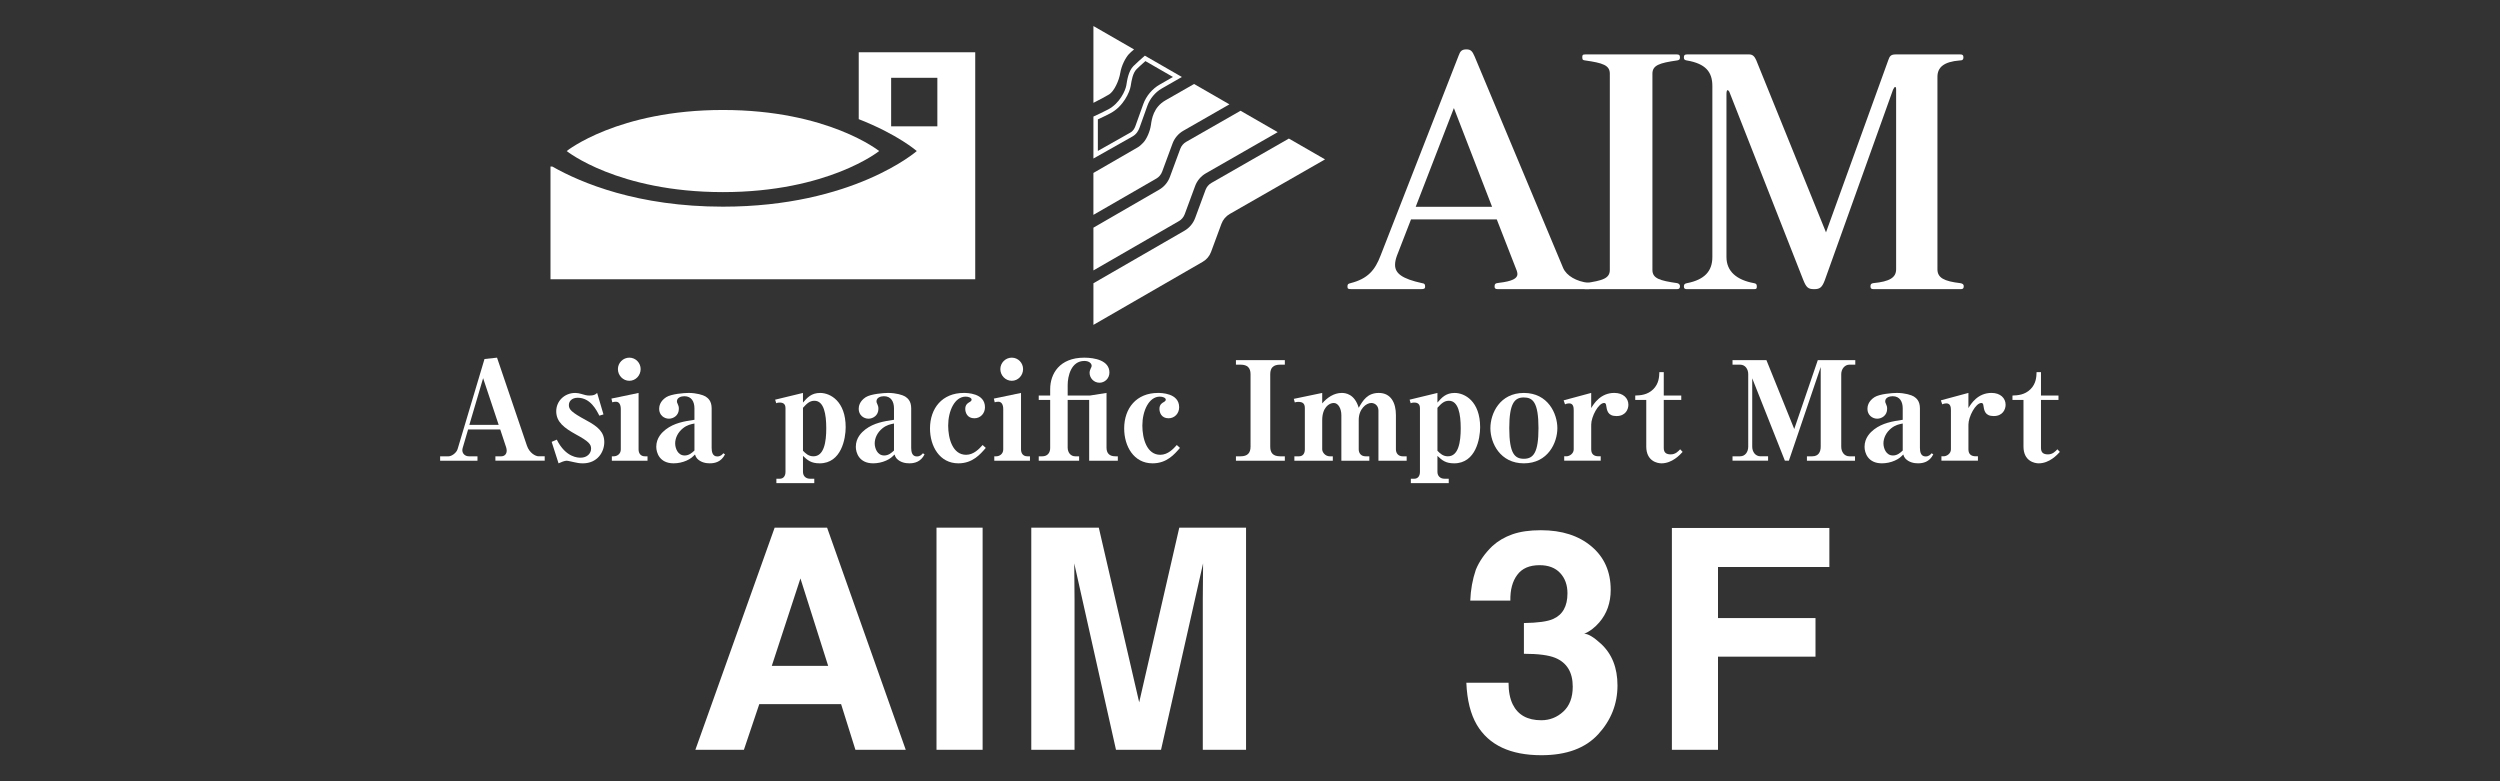
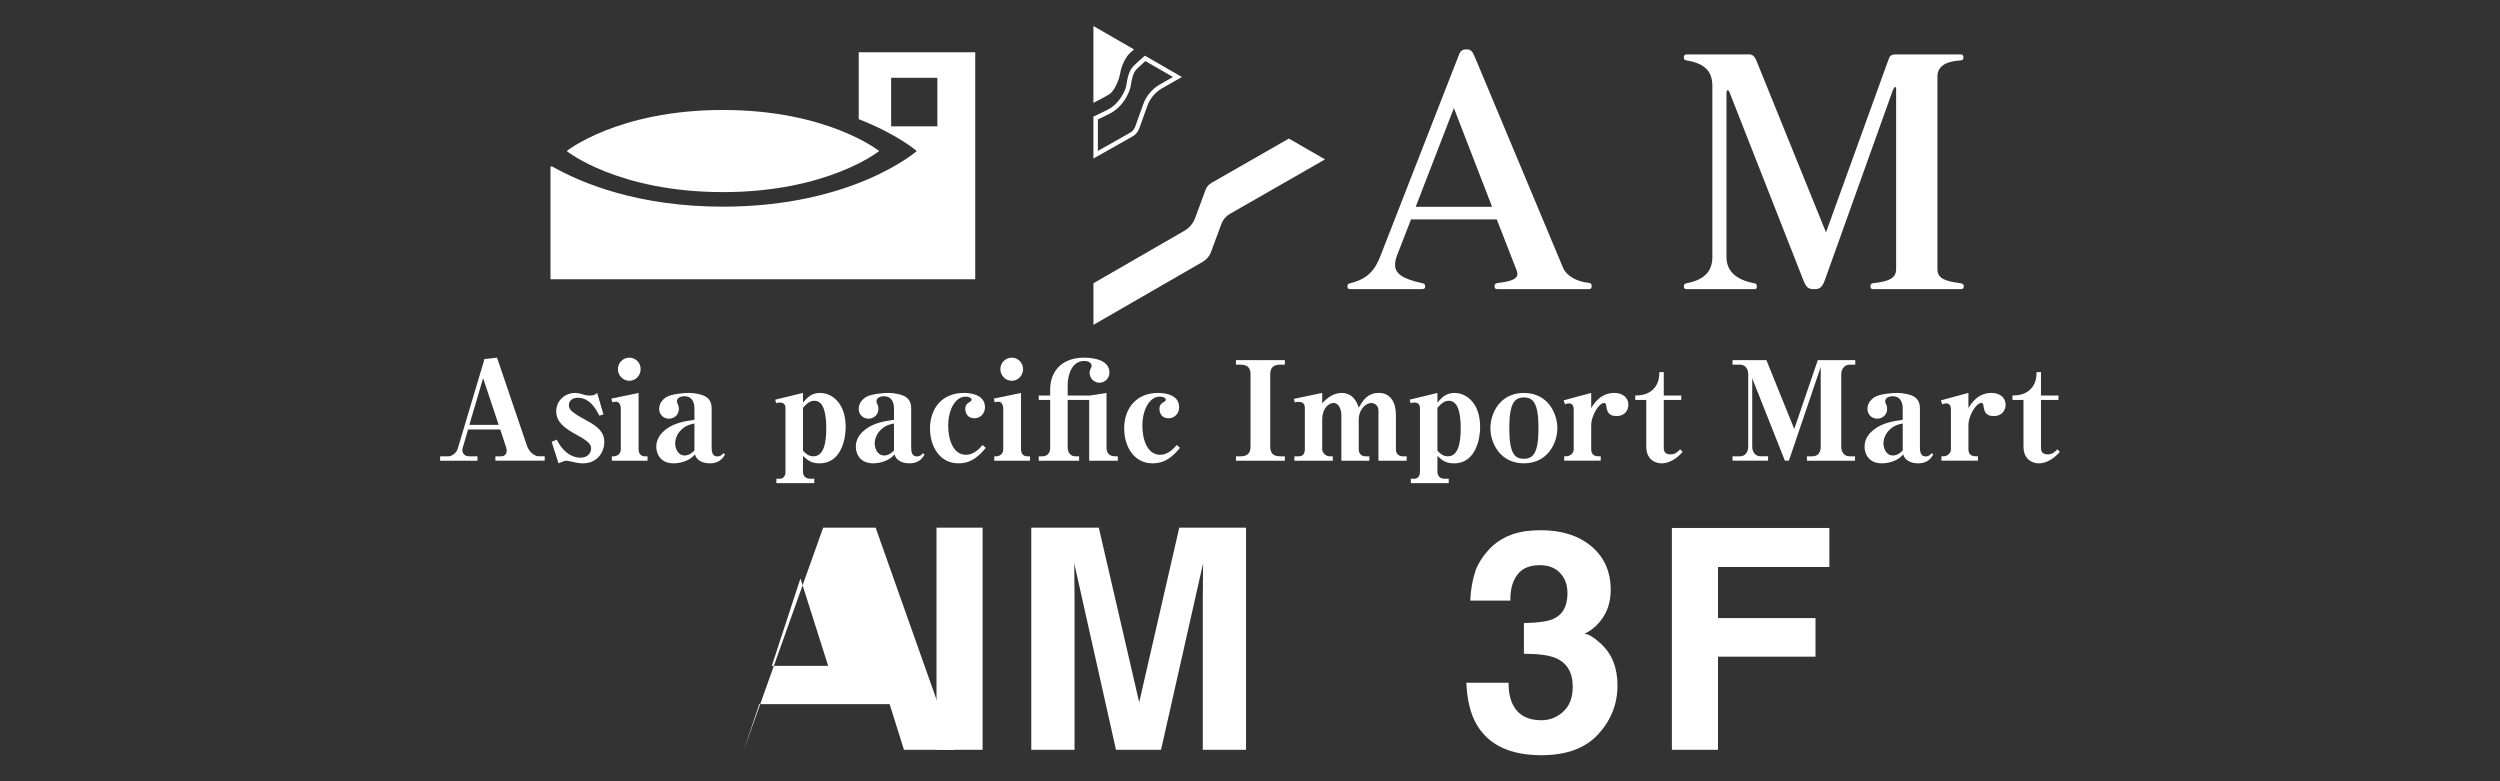
<svg xmlns="http://www.w3.org/2000/svg" id="_レイヤー_2" viewBox="0 0 240 75">
  <rect x="0" y="0" width="240" height="75" fill="#333333" stroke="none" />
  <defs>
    <style>.cls-1{fill:none;}.cls-2{fill:#fff;}</style>
  </defs>
  <g id="_レイヤー_1-2">
-     <path class="cls-2" d="M80.747,67.595h-7.856l-1.476,4.385h-4.659l7.61-21.325h5.035l7.551,21.325h-4.832l-1.375-4.385ZM79.503,63.921l-2.662-8.392-2.748,8.392h5.411Z" />
+     <path class="cls-2" d="M80.747,67.595h-7.856l-1.476,4.385l7.61-21.325h5.035l7.551,21.325h-4.832l-1.375-4.385ZM79.503,63.921l-2.662-8.392-2.748,8.392h5.411Z" />
    <path class="cls-2" d="M89.904,50.655h4.427v21.325h-4.427v-21.325Z" />
    <path class="cls-2" d="M103.155,71.98h-4.152v-21.325h6.482l3.877,16.768,3.849-16.768h6.409v21.325h-4.152v-14.424c0-.415.004-.996.014-1.743.009-.748.014-1.324.014-1.729l-4.036,17.895h-4.325l-4.007-17.895c0,.405.004.981.014,1.729.009.746.014,1.328.014,1.743v14.424Z" />
    <path class="cls-2" d="M145.659,55.184c-.463.617-.685,1.441-.665,2.473h-3.849c.039-1.042.217-2.03.535-2.965.337-.82.868-1.578,1.591-2.273.54-.49,1.181-.867,1.924-1.127.742-.26,1.654-.391,2.734-.391,2.006,0,3.624.518,4.854,1.556,1.23,1.036,1.844,2.428,1.844,4.172,0,1.235-.367,2.277-1.1,3.126-.463.53-.945.891-1.446,1.084.376,0,.916.324,1.62.971,1.051.975,1.577,2.304,1.577,3.992,0,1.776-.615,3.337-1.844,4.68-1.23,1.346-3.051,2.019-5.461,2.019-2.971,0-5.035-.969-6.192-2.908-.607-1.032-.945-2.382-1.013-4.051h4.051c0,.84.135,1.534.405,2.084.502,1.012,1.413,1.518,2.734,1.518.81,0,1.517-.276,2.12-.832.602-.554.904-1.352.904-2.394,0-1.379-.56-2.3-1.678-2.763-.637-.262-1.64-.391-3.009-.391v-2.951c1.34-.02,2.276-.149,2.807-.391.916-.405,1.374-1.225,1.374-2.459,0-.8-.234-1.451-.702-1.953s-1.126-.752-1.974-.752c-.975,0-1.688.31-2.141.927Z" />
    <path class="cls-2" d="M175.619,54.432h-10.691v4.903h9.36v3.704h-9.36v8.942h-4.427v-21.296h15.118v3.747Z" />
    <path class="cls-2" d="M47.558,44.228v-.423h.569c.304,0,.516-.212.516-.542,0-.119-.026-.226-.053-.318l-.569-1.719h-3.082l-.516,1.759c-.013.052-.04.145-.04.224,0,.357.278.596.635.596h.82v.423h-3.585v-.423h.82c.265,0,.741-.304.86-.701l2.579-8.638,1.203-.131,2.871,8.451c.238.701.82,1.018,1.124,1.018h.582v.423h-4.735ZM46.38,36.304l-1.323,4.486h2.817l-1.495-4.486Z" />
    <path class="cls-2" d="M52.963,42.416l.489-.21c.86,1.733,2.064,1.733,2.288,1.733.622,0,1.005-.411,1.005-.873,0-.411-.212-.689-1.482-1.375-1.071-.596-1.865-1.165-1.865-2.209,0-.967.78-1.759,1.825-1.759.172,0,.41.04.569.091.304.093.529.159.767.159.423,0,.569-.066.767-.25l.608,2.062-.397.119c-.278-.542-.86-1.719-2.077-1.719-.542,0-.847.318-.847.701,0,.411.212.675,1.653,1.455,1.164.621,1.746,1.151,1.746,2.104,0,.939-.648,2.037-2.064,2.037-.331,0-.569-.054-.807-.105-.265-.054-.622-.147-.74-.147-.212,0-.516.133-.78.252l-.661-2.064Z" />
    <path class="cls-2" d="M58.737,44.228v-.423h.186c.317,0,.674-.224.674-.661v-3.876c0-.397-.145-.701-.463-.701-.106,0-.251.014-.357.054l-.079-.357,2.606-.542v5.423c0,.357.185.661.608.661h.251v.423h-3.426ZM60.417,36.556c-.608,0-1.098-.516-1.098-1.123,0-.596.49-1.098,1.098-1.098s1.085.502,1.085,1.098c0,.607-.476,1.123-1.085,1.123Z" />
    <path class="cls-2" d="M68.148,44.48c-.37,0-.873-.079-1.23-.463-.093-.107-.145-.212-.199-.385-.225.226-.41.411-.807.584-.384.171-.82.264-1.244.264-1.349,0-1.666-1.018-1.666-1.588,0-.859.555-1.389.912-1.665.82-.623,1.759-.782,2.752-.927v-1.098c0-.621-.265-1.165-.966-1.165-.318,0-.715.133-.715.49,0,.079.013.133.079.264.066.159.106.238.106.465,0,.633-.529.939-.952.939-.476,0-.939-.357-.939-.939,0-.238.066-.728.674-1.125.503-.318,1.733-.409,2.156-.409.754,0,1.389.197,1.627.343.238.159.582.423.582,1.137v3.795c0,.371.079.822.542.822.331,0,.476-.187.582-.306l.159.107c-.37.74-.992.859-1.455.859ZM66.667,40.657c-.331.066-.701.133-1.111.463-.476.383-.74.927-.74,1.443,0,.449.238,1.163.912,1.163.423,0,.714-.264.939-.476v-2.592Z" />
    <path class="cls-2" d="M78.686,44.48c-.833,0-1.164-.304-1.6-.715v1.534c0,.357.225.661.701.661h.384v.423h-3.638v-.423h.318c.37,0,.556-.278.556-.661v-6.111c0-.423-.238-.542-.556-.542-.04,0-.211,0-.331.066l-.106-.343,2.672-.647v.925c.41-.476.807-.925,1.653-.925.966,0,2.447.792,2.447,3.293,0,1.058-.397,3.466-2.5,3.466ZM78.184,38.474c-.45,0-.728.266-1.098.675v4.127c.252.252.529.53,1.005.53,1.032,0,1.23-1.415,1.23-2.686,0-1.375-.225-2.646-1.137-2.646Z" />
    <path class="cls-2" d="M87.305,44.48c-.37,0-.873-.079-1.23-.463-.093-.107-.145-.212-.199-.385-.225.226-.41.411-.807.584-.384.171-.82.264-1.244.264-1.349,0-1.666-1.018-1.666-1.588,0-.859.555-1.389.912-1.665.82-.623,1.759-.782,2.752-.927v-1.098c0-.621-.265-1.165-.966-1.165-.318,0-.715.133-.715.49,0,.079.013.133.079.264.066.159.106.238.106.465,0,.633-.529.939-.952.939-.476,0-.939-.357-.939-.939,0-.238.066-.728.674-1.125.503-.318,1.733-.409,2.156-.409.754,0,1.389.197,1.627.343.238.159.582.423.582,1.137v3.795c0,.371.079.822.542.822.331,0,.476-.187.582-.306l.159.107c-.37.74-.992.859-1.455.859ZM85.823,40.657c-.331.066-.701.133-1.111.463-.476.383-.74.927-.74,1.443,0,.449.238,1.163.912,1.163.423,0,.714-.264.939-.476v-2.592Z" />
    <path class="cls-2" d="M94.637,42.997c-.529.609-1.256,1.483-2.632,1.483-1.812,0-2.725-1.653-2.725-3.346,0-1.945,1.177-3.412,3.241-3.412.278,0,2.037,0,2.037,1.375,0,.582-.423,1.058-1.019,1.058-.701,0-.873-.57-.873-.899,0-.425.238-.556.489-.703.053-.04.119-.105.119-.185,0-.173-.277-.292-.569-.292-1.058,0-1.68,1.377-1.68,2.779,0,1.27.436,2.805,1.719,2.805.741,0,1.27-.584,1.587-.939l.304.276Z" />
    <path class="cls-2" d="M95.451,44.228v-.423h.186c.317,0,.674-.224.674-.661v-3.876c0-.397-.145-.701-.463-.701-.106,0-.251.014-.357.054l-.079-.357,2.606-.542v5.423c0,.357.185.661.608.661h.251v.423h-3.426ZM97.131,36.556c-.608,0-1.098-.516-1.098-1.123,0-.596.49-1.098,1.098-1.098s1.085.502,1.085,1.098c0,.607-.476,1.123-1.085,1.123Z" />
    <path class="cls-2" d="M106.226,37.721v5.25c0,.542.278.834.847.834h.238v.423h-2.751v-5.833h-2.064v4.563c0,.49.291.848.728.848h.371v.423h-3.876v-.423h.344c.49,0,.754-.332.754-.794v-4.617h-1.098v-.423h1.098v-.607c0-1.483.899-3.029,3.267-3.029,1.032,0,2.421.276,2.421,1.427,0,.582-.463.979-.952.979-.556,0-.952-.463-.952-.951,0-.133.053-.318.106-.411.04-.079.092-.173.092-.264,0-.212-.225-.465-.701-.465-1.27,0-1.601,1.457-1.601,2.316v1.004h2.143l1.587-.25Z" />
    <path class="cls-2" d="M113.278,42.997c-.529.609-1.256,1.483-2.632,1.483-1.812,0-2.725-1.653-2.725-3.346,0-1.945,1.177-3.412,3.241-3.412.278,0,2.037,0,2.037,1.375,0,.582-.423,1.058-1.019,1.058-.701,0-.873-.57-.873-.899,0-.425.238-.556.489-.703.053-.04.119-.105.119-.185,0-.173-.277-.292-.569-.292-1.058,0-1.68,1.377-1.68,2.779,0,1.27.436,2.805,1.719,2.805.741,0,1.27-.584,1.587-.939l.304.276Z" />
    <path class="cls-2" d="M123.345,34.571v.437h-.45c-.648,0-.952.292-.952.913v6.959c0,.607.278.925.952.925h.45v.423h-4.695v-.423h.45c.648,0,.952-.304.952-.925v-6.959c0-.596-.291-.913-.952-.913h-.45v-.437h4.695Z" />
    <path class="cls-2" d="M132.33,44.228v-4.827c0-.397-.291-.715-.688-.715-.49,0-1.204.582-1.204,1.628v2.83c0,.369.238.661.648.661h.37v.423h-2.685v-4.365c0-.647-.304-1.177-.728-1.177-.463,0-1.111.451-1.111,1.653v2.805c0,.264.291.661.714.661h.304v.423h-3.69v-.423h.45c.37,0,.555-.278.555-.661v-3.956c0-.409-.159-.607-.622-.607-.119,0-.238.012-.344.052l-.092-.343,2.725-.568v1.004c.476-.556,1.124-1.004,1.878-1.004.331,0,1.23.079,1.627,1.427.397-.701.833-1.427,1.931-1.427,1.151,0,1.64.939,1.64,2.128v3.295c0,.369.238.661.648.661h.384v.423h-2.711Z" />
    <path class="cls-2" d="M139.594,44.48c-.833,0-1.164-.304-1.6-.715v1.534c0,.357.225.661.701.661h.384v.423h-3.638v-.423h.318c.37,0,.556-.278.556-.661v-6.111c0-.423-.238-.542-.556-.542-.04,0-.211,0-.331.066l-.106-.343,2.672-.647v.925c.41-.476.807-.925,1.653-.925.966,0,2.447.792,2.447,3.293,0,1.058-.397,3.466-2.5,3.466ZM139.092,38.474c-.45,0-.728.266-1.098.675v4.127c.252.252.529.53,1.005.53,1.032,0,1.23-1.415,1.23-2.686,0-1.375-.225-2.646-1.137-2.646Z" />
    <path class="cls-2" d="M146.292,44.48c-2.275,0-3.214-1.945-3.214-3.372,0-1.429.912-3.386,3.214-3.386,2.315,0,3.215,1.983,3.215,3.386,0,1.401-.912,3.372-3.215,3.372ZM146.279,38.156c-.9,0-1.389.596-1.389,2.951,0,2.445.529,2.936,1.402,2.936.926,0,1.402-.609,1.402-2.936,0-2.515-.556-2.951-1.415-2.951Z" />
    <path class="cls-2" d="M155.19,39.942c-.86,0-.926-.542-1.005-1.058-.013-.119-.079-.199-.185-.199-.556,0-1.244,1.322-1.244,2.076v2.382c0,.476.291.661.701.661h.211v.423h-3.505v-.423h.212c.304,0,.701-.264.701-.661v-3.769c0-.278-.04-.649-.437-.649-.079,0-.238.014-.397.093l-.132-.385,2.645-.713v1.455c.251-.411.886-1.455,2.222-1.455.847,0,1.349.502,1.349,1.137,0,.449-.278,1.084-1.137,1.084Z" />
    <path class="cls-2" d="M159.496,44.48c-.357,0-1.455-.185-1.455-1.614v-4.472h-1.058v-.423c.489-.014,1.177-.054,1.733-.607.542-.544.569-1.191.582-1.641h.423v2.249h1.68v.423h-1.68v4.617c0,.463.265.609.674.609.45,0,.715-.292.9-.49l.238.252c-.265.29-1.005,1.098-2.038,1.098Z" />
    <path class="cls-2" d="M166.322,44.228v-.423h.728c.503,0,.78-.437.78-.925v-6.959c0-.476-.278-.913-.78-.913h-.728v-.437h3.254l2.672,6.615,2.262-6.615h3.598v.437h-.569c-.437,0-.78.411-.78.913v6.959c0,.502.291.925.78.925h.542v.423h-4.616v-.423h.516c.596,0,.807-.423.807-.925v-7.646l-3.055,8.993h-.384l-3.135-7.91v6.562c0,.502.304.925.794.925h.728v.423h-3.413Z" />
    <path class="cls-2" d="M184.143,44.48c-.37,0-.873-.079-1.23-.463-.093-.107-.145-.212-.199-.385-.225.226-.41.411-.807.584-.384.171-.82.264-1.244.264-1.349,0-1.666-1.018-1.666-1.588,0-.859.555-1.389.912-1.665.82-.623,1.759-.782,2.752-.927v-1.098c0-.621-.265-1.165-.966-1.165-.318,0-.715.133-.715.49,0,.079.013.133.079.264.066.159.106.238.106.465,0,.633-.529.939-.952.939-.476,0-.939-.357-.939-.939,0-.238.066-.728.674-1.125.503-.318,1.733-.409,2.156-.409.754,0,1.389.197,1.627.343.238.159.582.423.582,1.137v3.795c0,.371.079.822.542.822.331,0,.476-.187.582-.306l.159.107c-.37.74-.992.859-1.455.859ZM182.662,40.657c-.331.066-.701.133-1.111.463-.476.383-.74.927-.74,1.443,0,.449.238,1.163.912,1.163.423,0,.714-.264.939-.476v-2.592Z" />
    <path class="cls-2" d="M191.403,39.942c-.86,0-.926-.542-1.005-1.058-.013-.119-.079-.199-.185-.199-.556,0-1.244,1.322-1.244,2.076v2.382c0,.476.291.661.701.661h.211v.423h-3.505v-.423h.212c.304,0,.701-.264.701-.661v-3.769c0-.278-.04-.649-.437-.649-.079,0-.238.014-.397.093l-.132-.385,2.645-.713v1.455c.251-.411.886-1.455,2.222-1.455.847,0,1.349.502,1.349,1.137,0,.449-.278,1.084-1.137,1.084Z" />
    <path class="cls-2" d="M195.709,44.48c-.357,0-1.455-.185-1.455-1.614v-4.472h-1.058v-.423c.489-.014,1.177-.054,1.733-.607.542-.544.569-1.191.582-1.641h.423v2.249h1.68v.423h-1.68v4.617c0,.463.265.609.674.609.45,0,.715-.292.9-.49l.238.252c-.265.29-1.005,1.098-2.038,1.098Z" />
    <path class="cls-2" d="M82.438,5.019v6.42c3.727,1.452,5.574,3.061,5.574,3.061,0,0-6.086,5.34-18.611,5.34-8.175,0-13.589-2.27-16.376-3.85h-.178v10.82h40.775V5.019h-11.185ZM89.986,12.129h-4.437v-4.657h4.437v4.657Z" />
    <path class="cls-2" d="M84.4,14.5s-4.905,3.942-14.999,3.942c-10.095,0-14.999-3.942-14.999-3.942,0,0,4.905-3.942,14.999-3.942,10.095,0,14.999,3.942,14.999,3.942Z" />
-     <path class="cls-2" d="M111.006,17.145c.259-.149.458-.386.561-.666l.998-2.704c.19-.515.558-.95,1.035-1.223l4.425-2.535-3.395-1.954-2.738,1.566c-1.164.666-1.321,1.783-1.404,2.374-.083.591-.402,1.348-.745,1.702-.343.355-.514.436-.514.436l-4.262,2.462v4.024l6.037-3.483Z" />
    <path class="cls-2" d="M109.958,5.865l2.647,1.524-1.263.724c-.712.398-1.305,1.097-1.585,1.874l-.757,2.114c-.077.209-.203.469-.494.631l-3.111,1.757v-3.026c.441-.205.84-.4,1.189-.582,1.268-.661,1.869-2.047,1.961-2.615l.012-.076c.076-.471.19-1.183.554-1.546.169-.169.459-.435.846-.778M109.906,5.343c-.378.331-.839.743-1.095.999-.485.485-.603,1.347-.686,1.856-.083.508-.65,1.738-1.738,2.305-.48.25-.994.493-1.419.687v4.029l3.747-2.116c.402-.225.58-.575.684-.855l.758-2.118c.224-.62.721-1.27,1.392-1.645l1.912-1.095-3.556-2.047h0Z" />
-     <path class="cls-2" d="M113.172,21.229c.259-.149.458-.386.561-.666l.998-2.704c.19-.515.558-.95,1.035-1.223l6.894-3.95-3.568-2.054-5.22,2.986c-.26.149-.461.386-.565.667l-.998,2.704c-.19.513-.555.946-1.029,1.22l-6.312,3.647v4.105l8.204-4.733Z" />
    <path class="cls-2" d="M106.481,9.06c.483-.307.947-1.324,1.065-2.057s.508-1.454.827-1.809c.112-.125.3-.288.497-.449l-3.901-2.246v7.374c.607-.312,1.272-.66,1.512-.813Z" />
    <path class="cls-2" d="M123.731,13.302l-7.434,4.259c-.26.149-.461.386-.565.667l-.998,2.704c-.19.513-.555.946-1.029,1.22l-8.736,5.04v3.996l10.496-6.056c.367-.212.648-.545.795-.943l.999-2.704c.147-.399.43-.734.8-.945l9.145-5.239-3.473-2Z" />
    <path class="cls-2" d="M143.78,27.757c-.24,0-.301-.091-.301-.242,0-.242.06-.334.421-.363,1.292-.151,1.774-.425,1.774-.848,0-.091-.03-.183-.06-.304l-1.923-4.936h-8.234l-1.352,3.483c-.12.334-.18.605-.18.877,0,.818.661,1.334,2.584,1.757.24.032.301.091.301.334,0,.212-.121.242-.421.242h-6.612c-.361,0-.421-.03-.421-.242,0-.242.06-.272.301-.334,1.653-.423,2.344-1.24,2.885-2.664l7.483-19.172c.15-.423.3-.605.751-.605.421,0,.571.183.781.667l8.505,20.321c.331.756,1.292,1.302,2.434,1.423.241.03.301.091.301.304,0,.21-.06.302-.27.302h-8.745ZM139.573,10.374l-3.666,9.48h7.333l-3.667-9.48Z" />
-     <path class="cls-2" d="M152.2,27.757c-.21,0-.301-.059-.301-.272s.09-.272.27-.304c1.683-.242,2.374-.455,2.374-1.27V7.073c0-.818-.691-1.03-2.374-1.272-.18-.03-.27-.03-.27-.302,0-.212.03-.274.301-.274h8.775c.21,0,.301.061.301.274,0,.272-.15.272-.27.302-1.683.242-2.374.455-2.374,1.272v18.838c0,.816.691,1.028,2.374,1.27.12.032.27.091.27.304s-.09.272-.301.272h-8.775Z" />
    <path class="cls-2" d="M179.865,27.757c-.21,0-.301-.059-.301-.272s.09-.272.27-.304c1.593-.151,2.194-.544,2.194-1.332V8.588c0-.151-.03-.242-.09-.242-.06,0-.121.091-.21.272l-6.551,18.293c-.27.727-.511.848-1.022.848-.571,0-.751-.151-1.052-.907l-7.092-18.05c-.06-.091-.121-.151-.15-.151-.06,0-.121.089-.121.363v15.657c0,1.393.992,2.211,2.645,2.513.18.032.27.091.27.304s-.03.272-.301.272h-6.401c-.21,0-.301-.059-.301-.272s.12-.272.301-.304c1.683-.332,2.434-1.149,2.434-2.513V8.254c0-1.362-.661-2.15-2.464-2.453-.12-.03-.27-.03-.27-.302,0-.212.09-.274.301-.274h5.98c.331,0,.511.212.661.546l6.701,16.536,5.98-16.536c.121-.334.21-.546.691-.546h6.221c.21,0,.3.061.3.274,0,.272-.15.302-.331.302-1.563.121-2.163.667-2.163,1.576v18.473c0,.818.631,1.151,2.194,1.332.18.032.331.091.331.304s-.09.272-.301.272h-8.354Z" />
    <rect class="cls-1" width="240" height="75" />
  </g>
</svg>